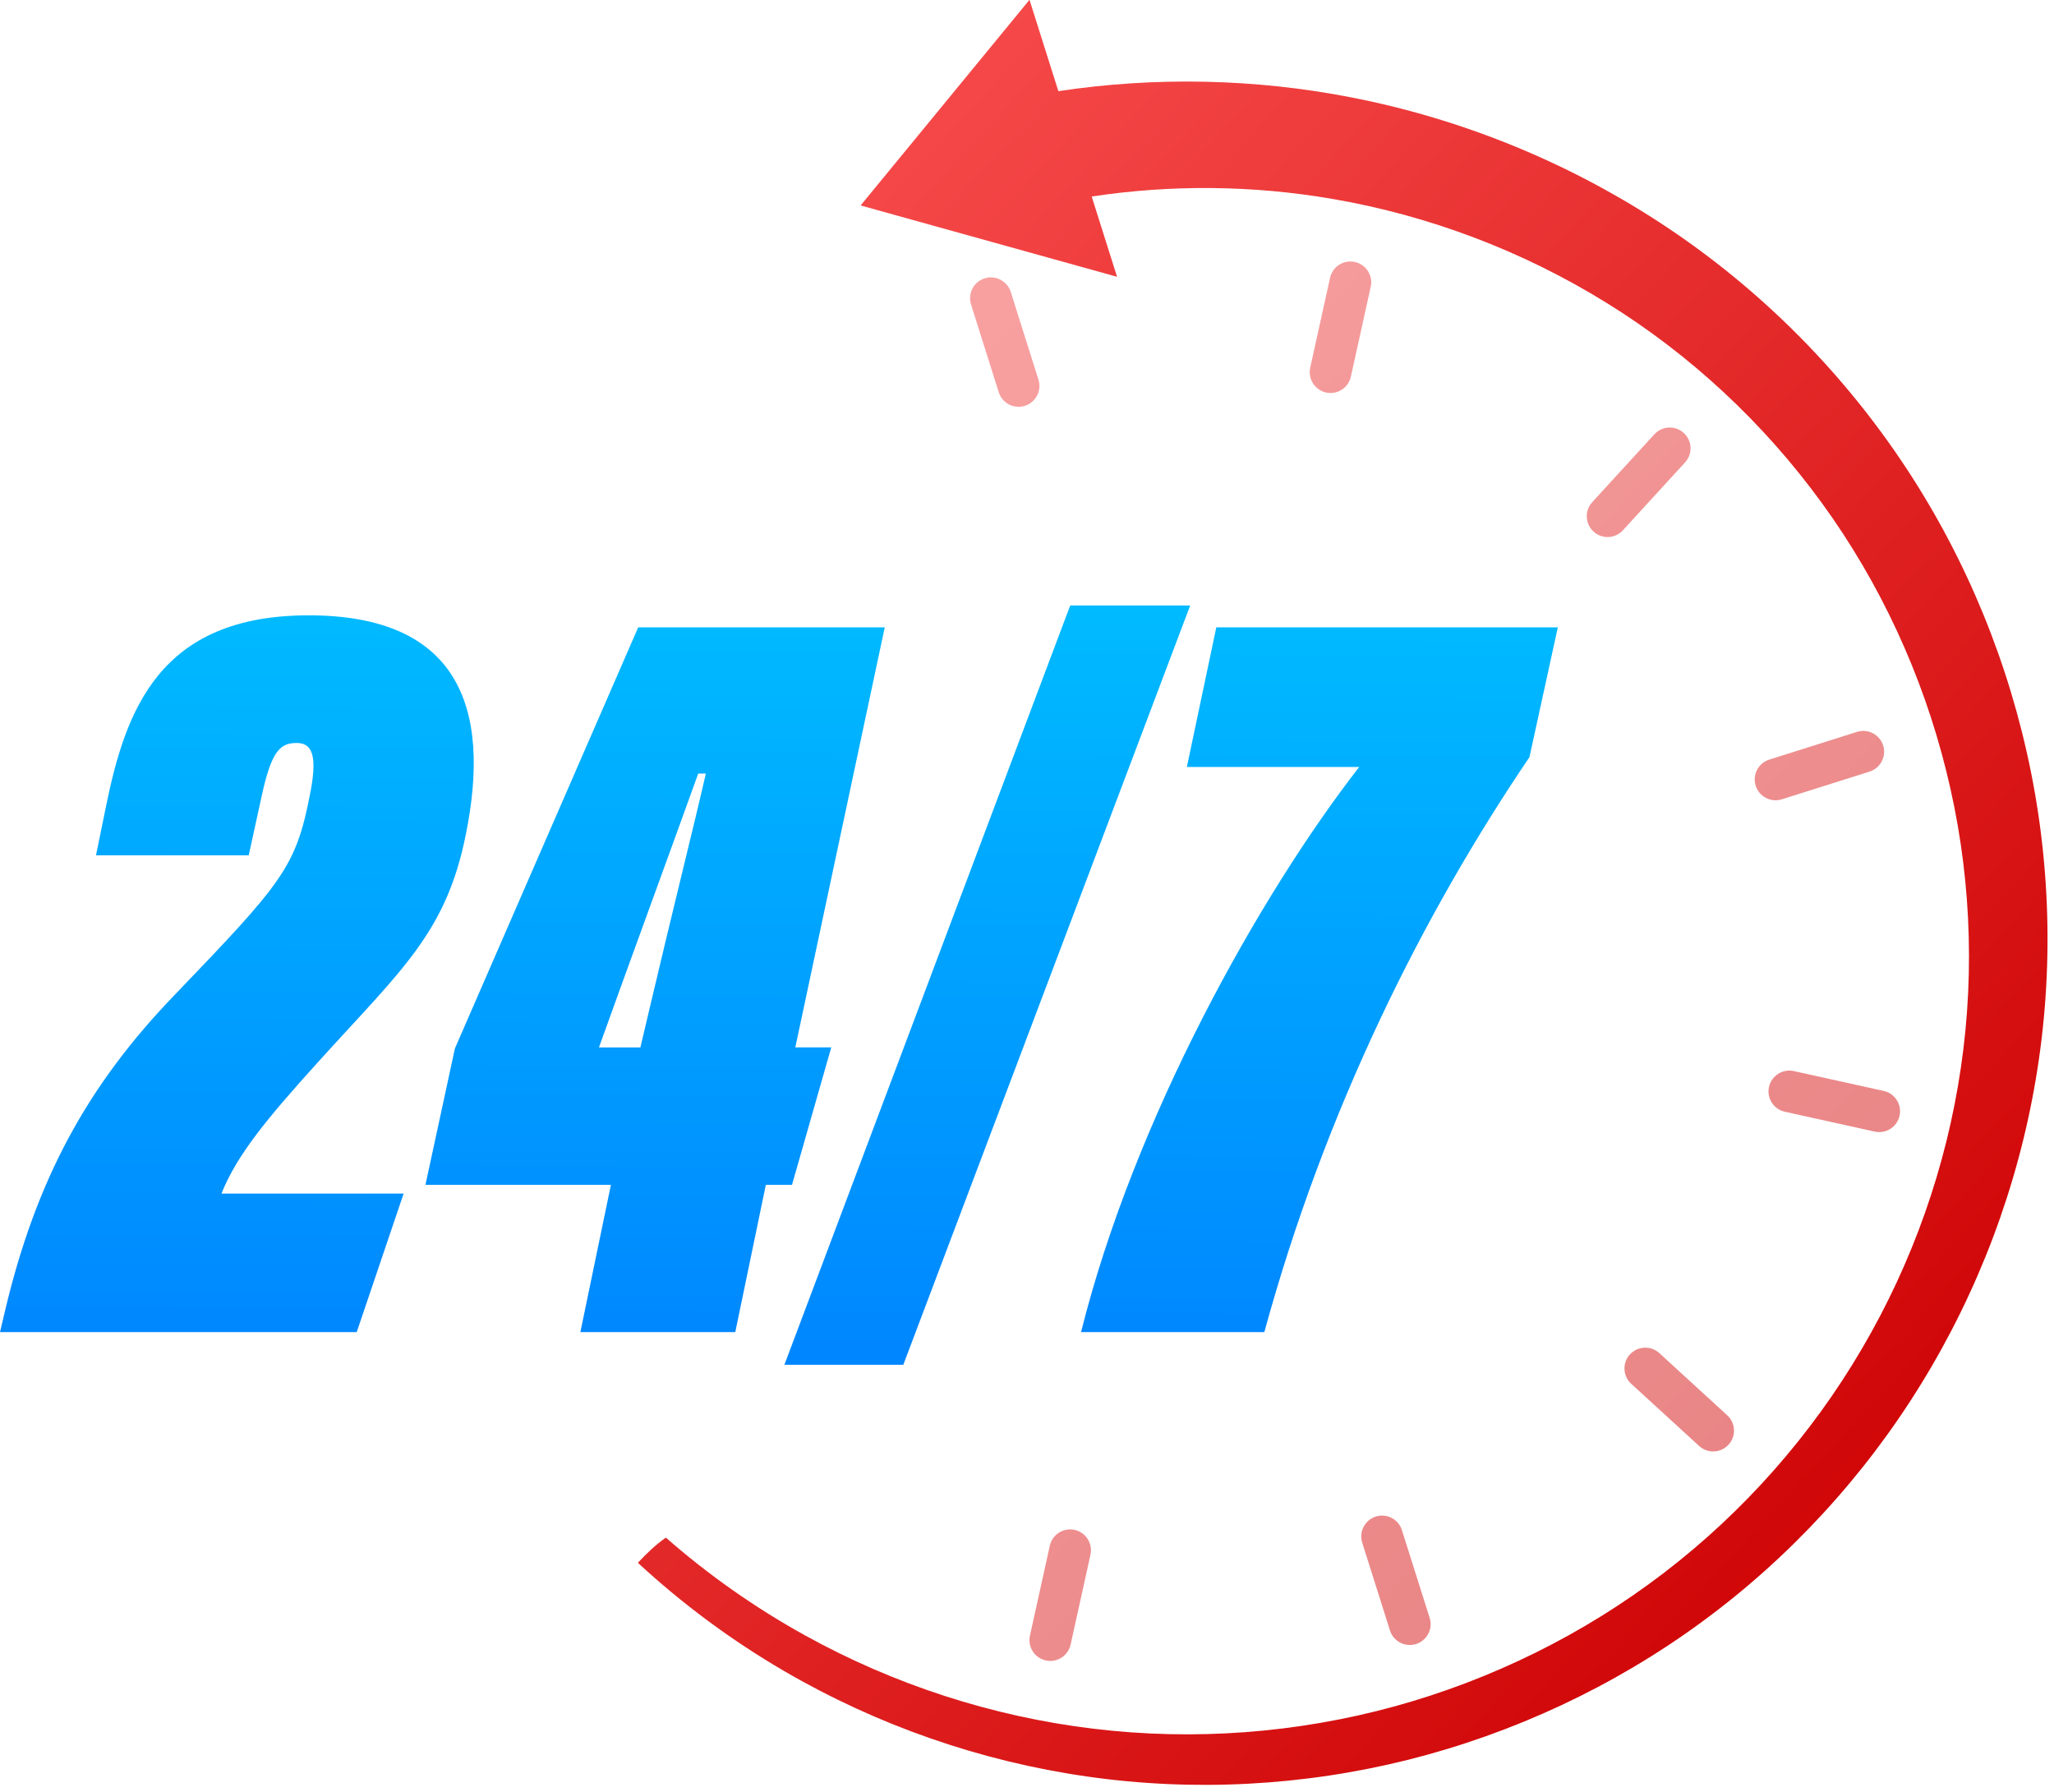
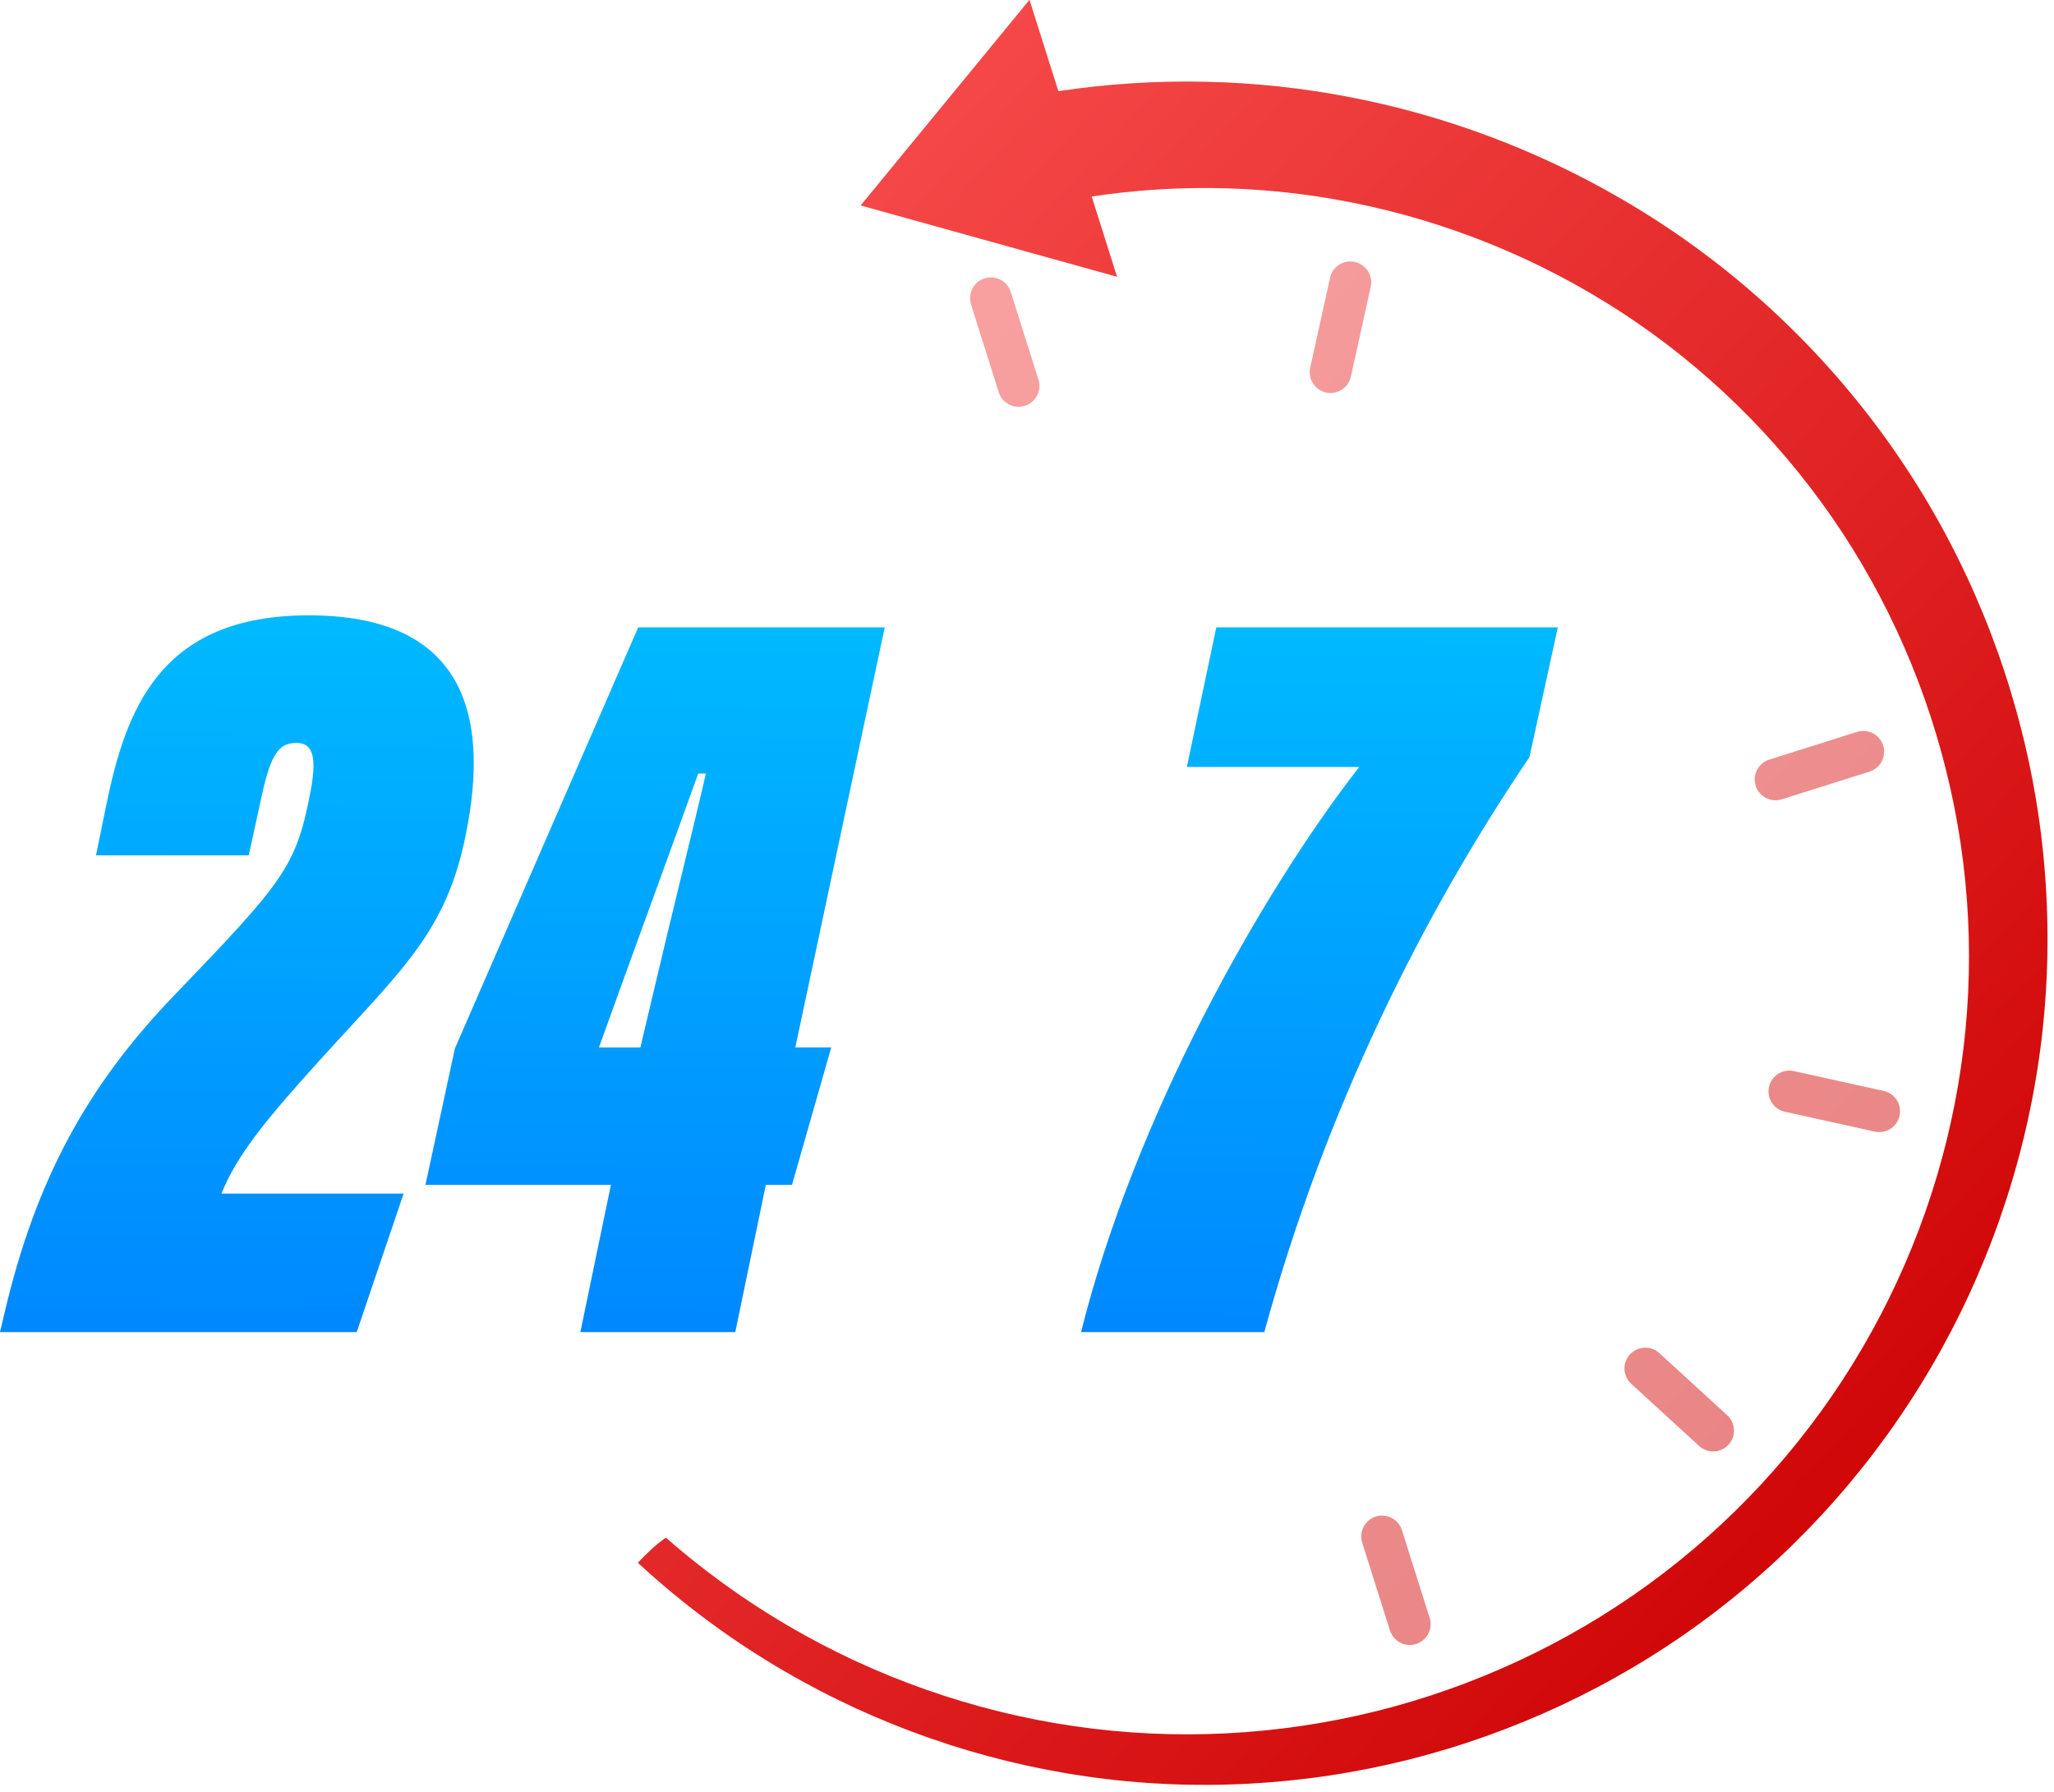
<svg xmlns="http://www.w3.org/2000/svg" xmlns:xlink="http://www.w3.org/1999/xlink" height="437.6" preserveAspectRatio="xMidYMid meet" version="1.0" viewBox="0.0 32.1 501.6 437.6" width="501.6" zoomAndPan="magnify">
  <g>
    <g>
      <g>
        <g opacity=".5">
          <g>
            <g>
              <g>
                <g>
                  <g>
                    <linearGradient gradientTransform="scale(-1 1) rotate(17.536 -26.208 -1387.697)" gradientUnits="userSpaceOnUse" id="a" x1="289.575" x2="30.895" xlink:actuate="onLoad" xlink:show="other" xlink:type="simple" y1="-14.022" y2="439.364">
                      <stop offset="0" stop-color="#fe5757" />
                      <stop offset="1" stop-color="#cd0102" />
                    </linearGradient>
                    <path d="M250.28,131.2L250.28,131.2c2.68-0.85,4.16-3.7,3.32-6.38l-6.77-21.43 c-0.85-2.68-3.7-4.16-6.38-3.32l0,0c-2.68,0.85-4.16,3.7-3.32,6.38l6.77,21.43C244.75,130.56,247.61,132.05,250.28,131.2z" fill="url(#a)" />
                  </g>
                  <g>
                    <linearGradient gradientTransform="scale(-1 1) rotate(17.536 -26.208 -1387.697)" gradientUnits="userSpaceOnUse" id="b" x1="238.91" x2="-19.764" xlink:actuate="onLoad" xlink:show="other" xlink:type="simple" y1="-42.919" y2="410.457">
                      <stop offset="0" stop-color="#fe5757" />
                      <stop offset="1" stop-color="#cd0102" />
                    </linearGradient>
                    <path d="M323.83,127.95L323.83,127.95 c2.74,0.61,5.46-1.13,6.06-3.87l4.85-21.95c0.61-2.74-1.13-5.46-3.87-6.06l0,0c-2.74-0.61-5.46,1.13-6.06,3.87l-4.85,21.95 C319.36,124.63,321.09,127.34,323.83,127.95z" fill="url(#b)" />
                  </g>
                  <g>
                    <linearGradient gradientTransform="scale(-1 1) rotate(17.536 -26.208 -1387.697)" gradientUnits="userSpaceOnUse" id="c" x1="220.101" x2="-38.556" xlink:actuate="onLoad" xlink:show="other" xlink:type="simple" y1="-53.624" y2="399.721">
                      <stop offset="0" stop-color="#fe5757" />
                      <stop offset="1" stop-color="#cd0102" />
                    </linearGradient>
-                     <path d="M389.15,161.91L389.15,161.91 c2.07,1.9,5.29,1.75,7.18-0.32l15.18-16.58c1.9-2.07,1.75-5.29-0.32-7.18l0,0c-2.07-1.9-5.29-1.75-7.18,0.32l-15.18,16.58 C386.94,156.79,387.08,160.01,389.15,161.91z" fill="url(#c)" />
                  </g>
                  <g>
                    <linearGradient gradientTransform="scale(-1 1) rotate(17.536 -26.208 -1387.697)" gradientUnits="userSpaceOnUse" id="d" x1="238.226" x2="-20.472" xlink:actuate="onLoad" xlink:show="other" xlink:type="simple" y1="-43.339" y2="410.078">
                      <stop offset="0" stop-color="#fe5757" />
                      <stop offset="1" stop-color="#cd0102" />
                    </linearGradient>
                    <path d="M428.75,223.97L428.75,223.97 c0.85,2.68,3.7,4.16,6.38,3.32l21.43-6.77c2.68-0.85,4.16-3.7,3.32-6.38l0,0c-0.85-2.68-3.7-4.16-6.38-3.32l-21.43,6.77 C429.39,218.44,427.9,221.3,428.75,223.97z" fill="url(#d)" />
                  </g>
                  <g>
                    <linearGradient gradientTransform="scale(-1 1) rotate(17.536 -26.208 -1387.697)" gradientUnits="userSpaceOnUse" id="e" x1="288.373" x2="29.682" xlink:actuate="onLoad" xlink:show="other" xlink:type="simple" y1="-14.72" y2="438.685">
                      <stop offset="0" stop-color="#fe5757" />
                      <stop offset="1" stop-color="#cd0102" />
                    </linearGradient>
                    <path d="M432,297.52L432,297.52 c-0.61,2.74,1.13,5.46,3.87,6.06l21.95,4.85c2.74,0.61,5.46-1.13,6.06-3.87l0,0c0.61-2.74-1.13-5.46-3.87-6.06l-21.95-4.85 C435.32,293.05,432.61,294.78,432,297.52z" fill="url(#e)" />
                  </g>
                  <g>
                    <linearGradient gradientTransform="scale(-1 1) rotate(17.536 -26.208 -1387.697)" gradientUnits="userSpaceOnUse" id="f" x1="357.135" x2="98.449" xlink:actuate="onLoad" xlink:show="other" xlink:type="simple" y1="24.514" y2="477.909">
                      <stop offset="0" stop-color="#fe5757" />
                      <stop offset="1" stop-color="#cd0102" />
                    </linearGradient>
                    <path d="M398.04,362.84L398.04,362.84 c-1.9,2.07-1.75,5.29,0.32,7.18l16.58,15.18c2.07,1.9,5.29,1.75,7.18-0.32l0,0c1.9-2.07,1.75-5.29-0.32-7.18l-16.58-15.18 C403.16,360.63,399.94,360.77,398.04,362.84z" fill="url(#f)" />
                  </g>
                  <g>
                    <linearGradient gradientTransform="scale(-1 1) rotate(17.536 -26.208 -1387.697)" gradientUnits="userSpaceOnUse" id="g" x1="426.081" x2="167.4" xlink:actuate="onLoad" xlink:show="other" xlink:type="simple" y1="63.857" y2="517.244">
                      <stop offset="0" stop-color="#fe5757" />
                      <stop offset="1" stop-color="#cd0102" />
                    </linearGradient>
                    <path d="M335.98,402.43L335.98,402.43 c-2.68,0.85-4.16,3.7-3.32,6.38l6.77,21.43c0.85,2.68,3.7,4.16,6.38,3.32l0,0c2.68-0.85,4.16-3.7,3.32-6.38l-6.77-21.43 C341.51,403.07,338.65,401.59,335.98,402.43z" fill="url(#g)" />
                  </g>
                  <g>
                    <linearGradient gradientTransform="scale(-1 1) rotate(17.536 -26.208 -1387.697)" gradientUnits="userSpaceOnUse" id="h" x1="476.738" x2="218.065" xlink:actuate="onLoad" xlink:show="other" xlink:type="simple" y1="92.768" y2="546.142">
                      <stop offset="0" stop-color="#fe5757" />
                      <stop offset="1" stop-color="#cd0102" />
                    </linearGradient>
-                     <path d="M262.43,405.69L262.43,405.69 c-2.74-0.61-5.46,1.13-6.06,3.87l-4.85,21.95c-0.61,2.74,1.12,5.46,3.87,6.06l0,0c2.74,0.61,5.46-1.13,6.06-3.87 l4.85-21.95C266.9,409.01,265.17,406.29,262.43,405.69z" fill="url(#h)" />
                  </g>
                </g>
              </g>
            </g>
          </g>
        </g>
      </g>
      <linearGradient gradientTransform="scale(-1 1) rotate(17.536 -26.208 -1387.697)" gradientUnits="userSpaceOnUse" id="i" x1="353.306" x2="94.625" xlink:actuate="onLoad" xlink:show="other" xlink:type="simple" y1="22.342" y2="475.73">
        <stop offset="0" stop-color="#fe5757" />
        <stop offset="1" stop-color="#cd0102" />
      </linearGradient>
      <path d="M462.74,142.31 c-15.36-22.16-35.08-41.37-57.78-56.1c-22.69-14.75-48.26-25.13-74.94-30.32c-23.48-4.59-47.81-5.11-71.56-1.53l-7.05-22.31 l-20.62,25.11l-20.62,25.11l31.31,8.71l31.31,8.71l-6.19-19.6c19.46-2.95,39.41-2.76,58.87,0.6 c23.58,4.05,46.42,12.71,66.86,25.37c20.46,12.64,38.41,29.37,52.59,48.89c14.19,19.51,24.54,41.88,30.37,65.44 c5.87,23.54,7.12,48.24,3.58,72.34c-3.51,24.1-11.76,47.56-24.15,68.67c-12.37,21.12-28.88,39.86-48.39,54.79 c-19.5,14.95-41.98,26.06-65.8,32.61c-23.82,6.52-48.93,8.43-73.54,5.44c-24.61-2.96-48.69-10.76-70.47-22.83 c-12.1-6.69-23.48-14.7-33.91-23.83c-2.49,1.73-4.72,3.87-6.84,6.14c10.9,10.08,22.9,18.98,35.76,26.46 c22.63,13.19,47.87,22.01,73.92,25.73c26.05,3.75,52.87,2.32,78.5-4.1c25.6-6.44,50.04-17.82,71.45-33.5 c21.42-15.66,39.77-35.56,53.73-58.23c13.98-22.66,23.58-48.08,28.02-74.45c4.47-26.37,3.7-53.68-2.21-79.86 C489.05,189.59,478.13,164.47,462.74,142.31z" fill="url(#i)" />
    </g>
    <g>
      <linearGradient gradientUnits="userSpaceOnUse" id="j" x1="58.601" x2="57.18" xlink:actuate="onLoad" xlink:show="other" xlink:type="simple" y1="167.651" y2="395.045">
        <stop offset="0" stop-color="#00beff" />
        <stop offset="1" stop-color="#007dff" />
      </linearGradient>
      <path d="M0,357.39l1.07-4.53 c7.73-33.03,20.51-55.94,41.56-77.79C69,247.63,72.2,243.9,75.66,226.32c1.87-9.32,0.8-12.79-3.2-12.79s-6.13,1.86-8.52,12.79 l-3.2,14.65h-37.3l2.4-11.72c4.8-23.71,13.05-46.89,49.55-46.89c36.23,0,44.76,22.11,38.36,53.55 c-4.79,23.98-15.72,33.03-35.96,55.41C65,305.44,57.81,314.23,54.08,323.56h44.49l-11.46,33.83H0z" fill="url(#j)" />
      <linearGradient gradientUnits="userSpaceOnUse" id="k" x1="160.512" x2="159.091" xlink:actuate="onLoad" xlink:show="other" xlink:type="simple" y1="168.288" y2="395.683">
        <stop offset="0" stop-color="#00beff" />
        <stop offset="1" stop-color="#007dff" />
      </linearGradient>
      <path d="M141.73,357.39l7.46-35.96H103.9l7.19-33.3 l44.76-102.83h60.21l-21.84,102.56H203l-9.59,33.57h-6.39l-7.46,35.96H141.73z M158.78,277.74c5.06-21.58,11.19-46.09,13.59-56.74 h-1.86c-5.06,14.12-18.91,51.95-24.24,66.87h10.12L158.78,277.74z" fill="url(#k)" />
      <linearGradient gradientUnits="userSpaceOnUse" id="l" x1="241.753" x2="240.332" xlink:actuate="onLoad" xlink:show="other" xlink:type="simple" y1="168.796" y2="396.19">
        <stop offset="0" stop-color="#00beff" />
        <stop offset="1" stop-color="#007dff" />
      </linearGradient>
-       <path d="M191.55,365.38l69.8-185.42h29.3l-70.06,185.42 H191.55z" fill="url(#l)" />
      <linearGradient gradientUnits="userSpaceOnUse" id="m" x1="322.862" x2="321.441" xlink:actuate="onLoad" xlink:show="other" xlink:type="simple" y1="169.303" y2="396.697">
        <stop offset="0" stop-color="#00beff" />
        <stop offset="1" stop-color="#007dff" />
      </linearGradient>
      <path d="M380.43,185.3l-6.93,31.7 c-25.84,38.1-49.82,85.78-64.74,140.39h-44.76c13.05-52.22,43.69-106.83,67.93-138h-42.09l7.19-34.1H380.43z" fill="url(#m)" />
    </g>
  </g>
</svg>